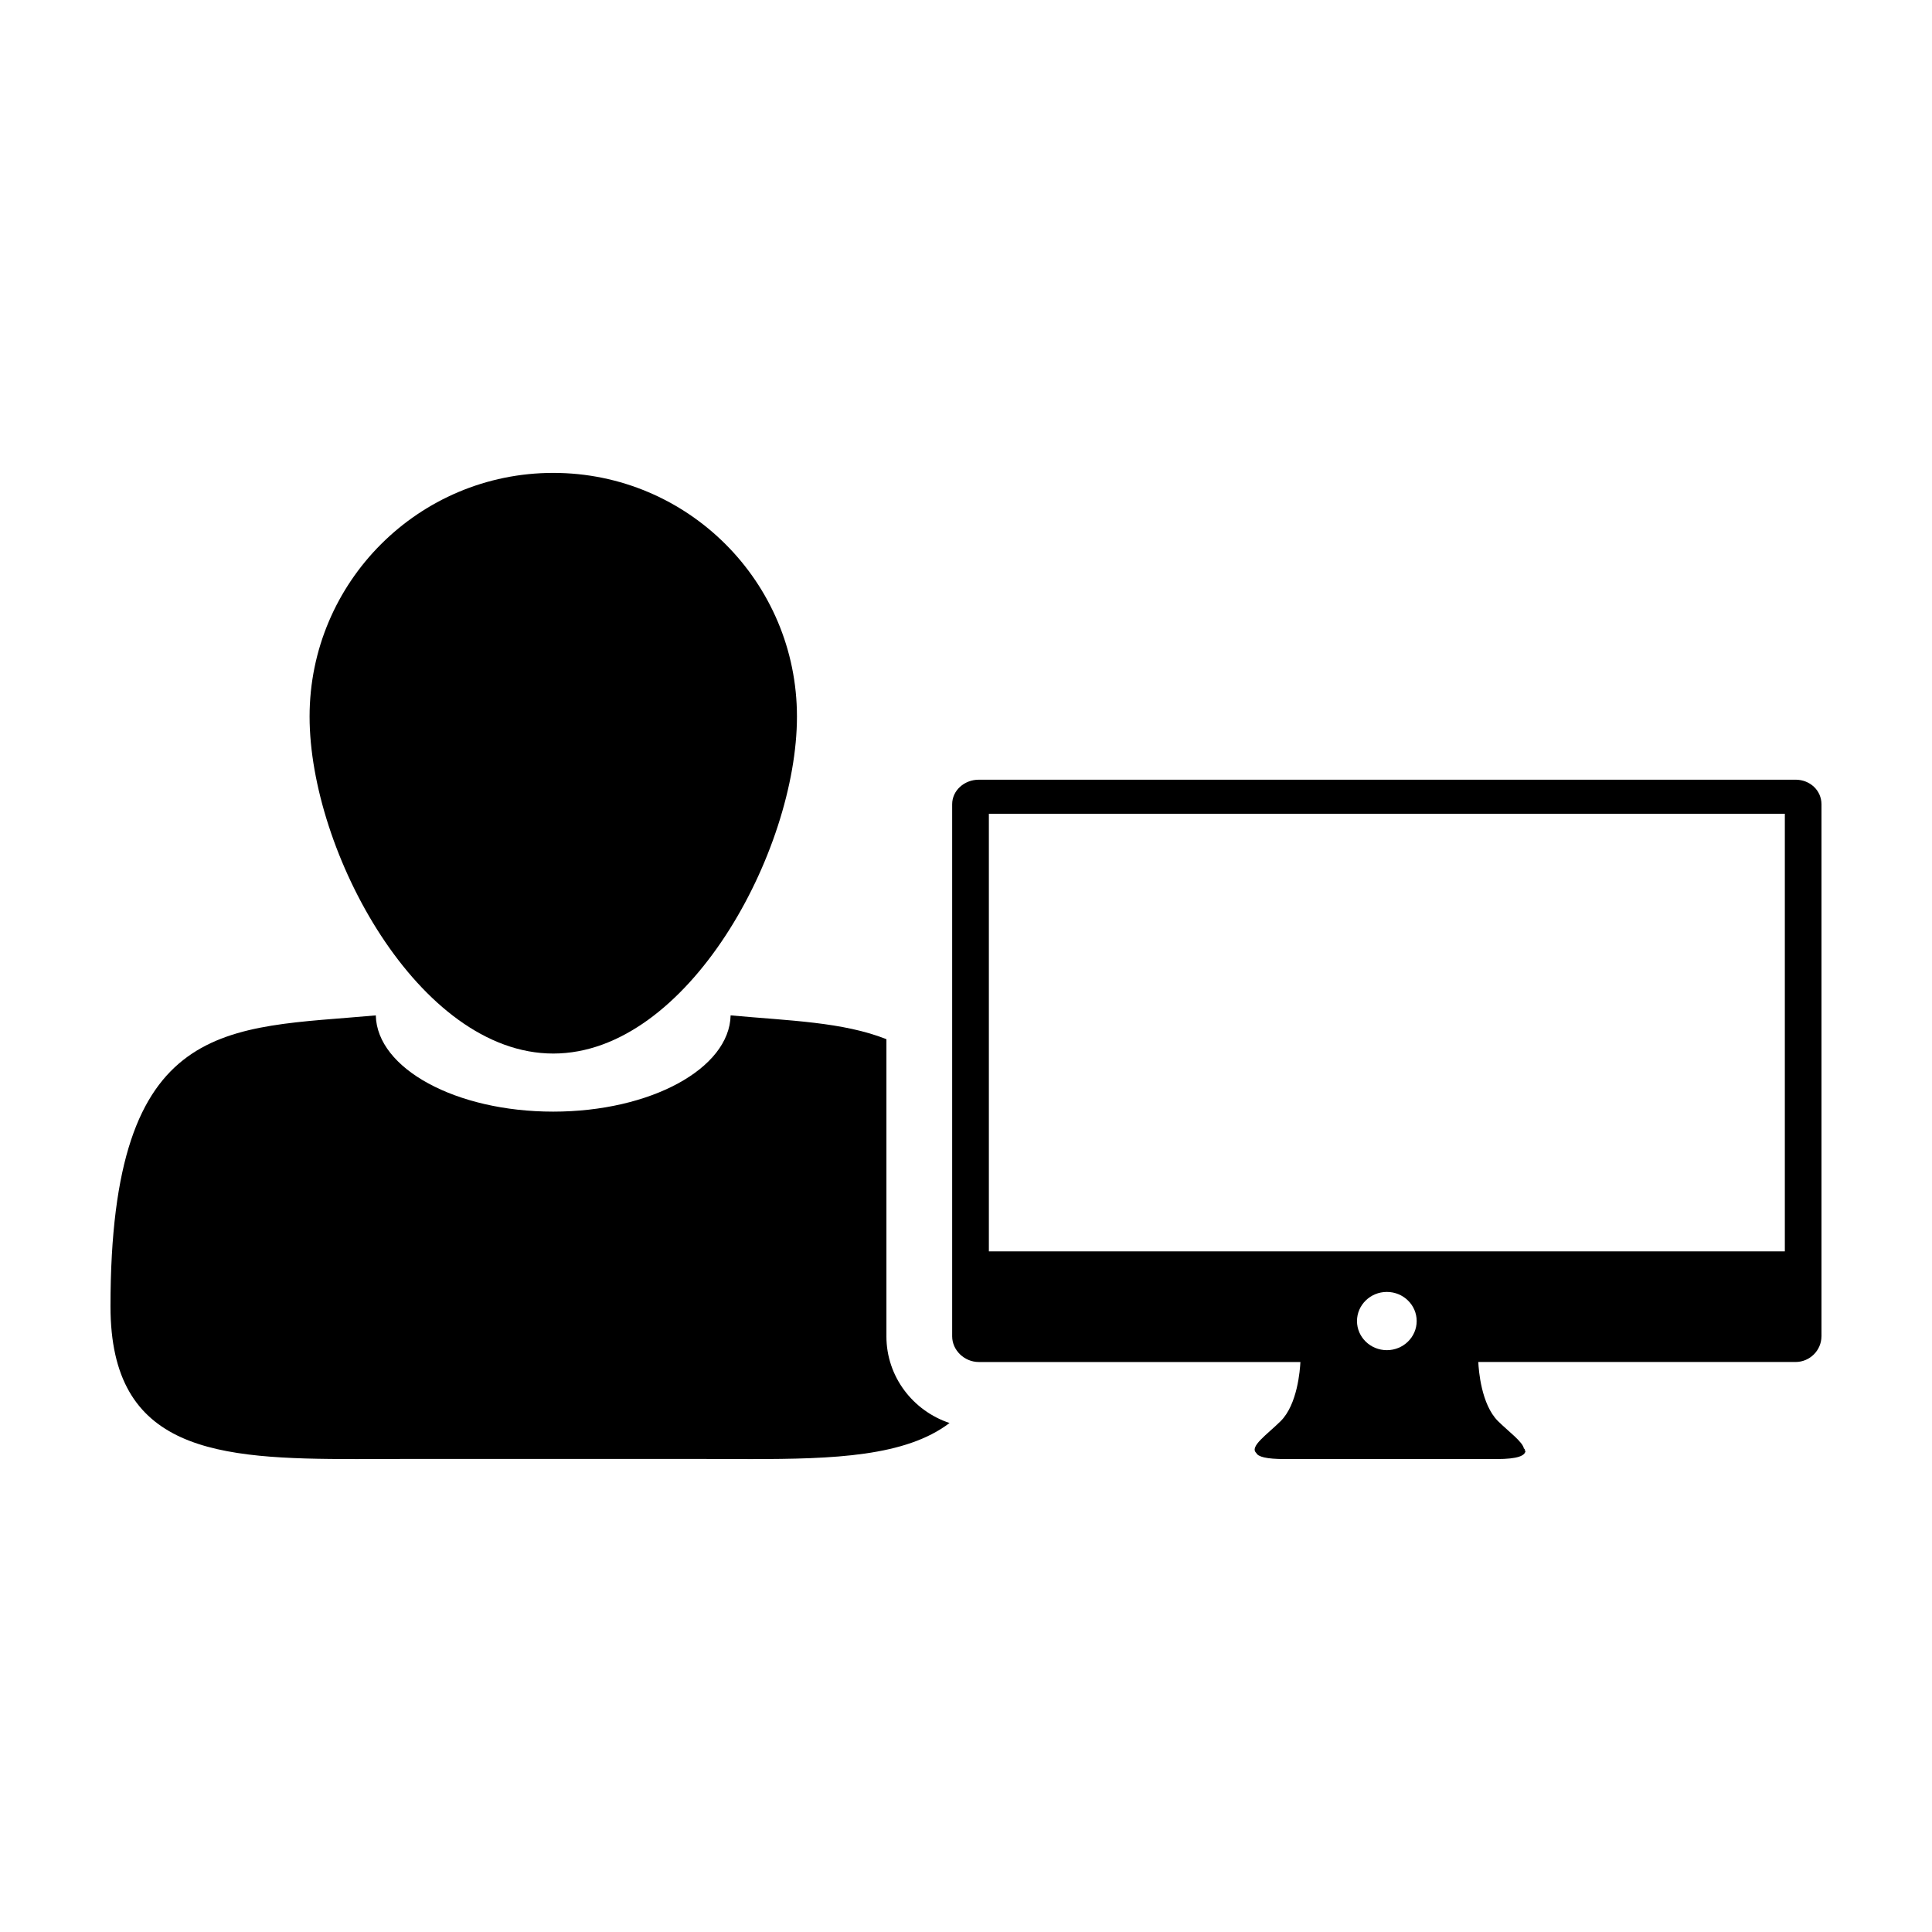
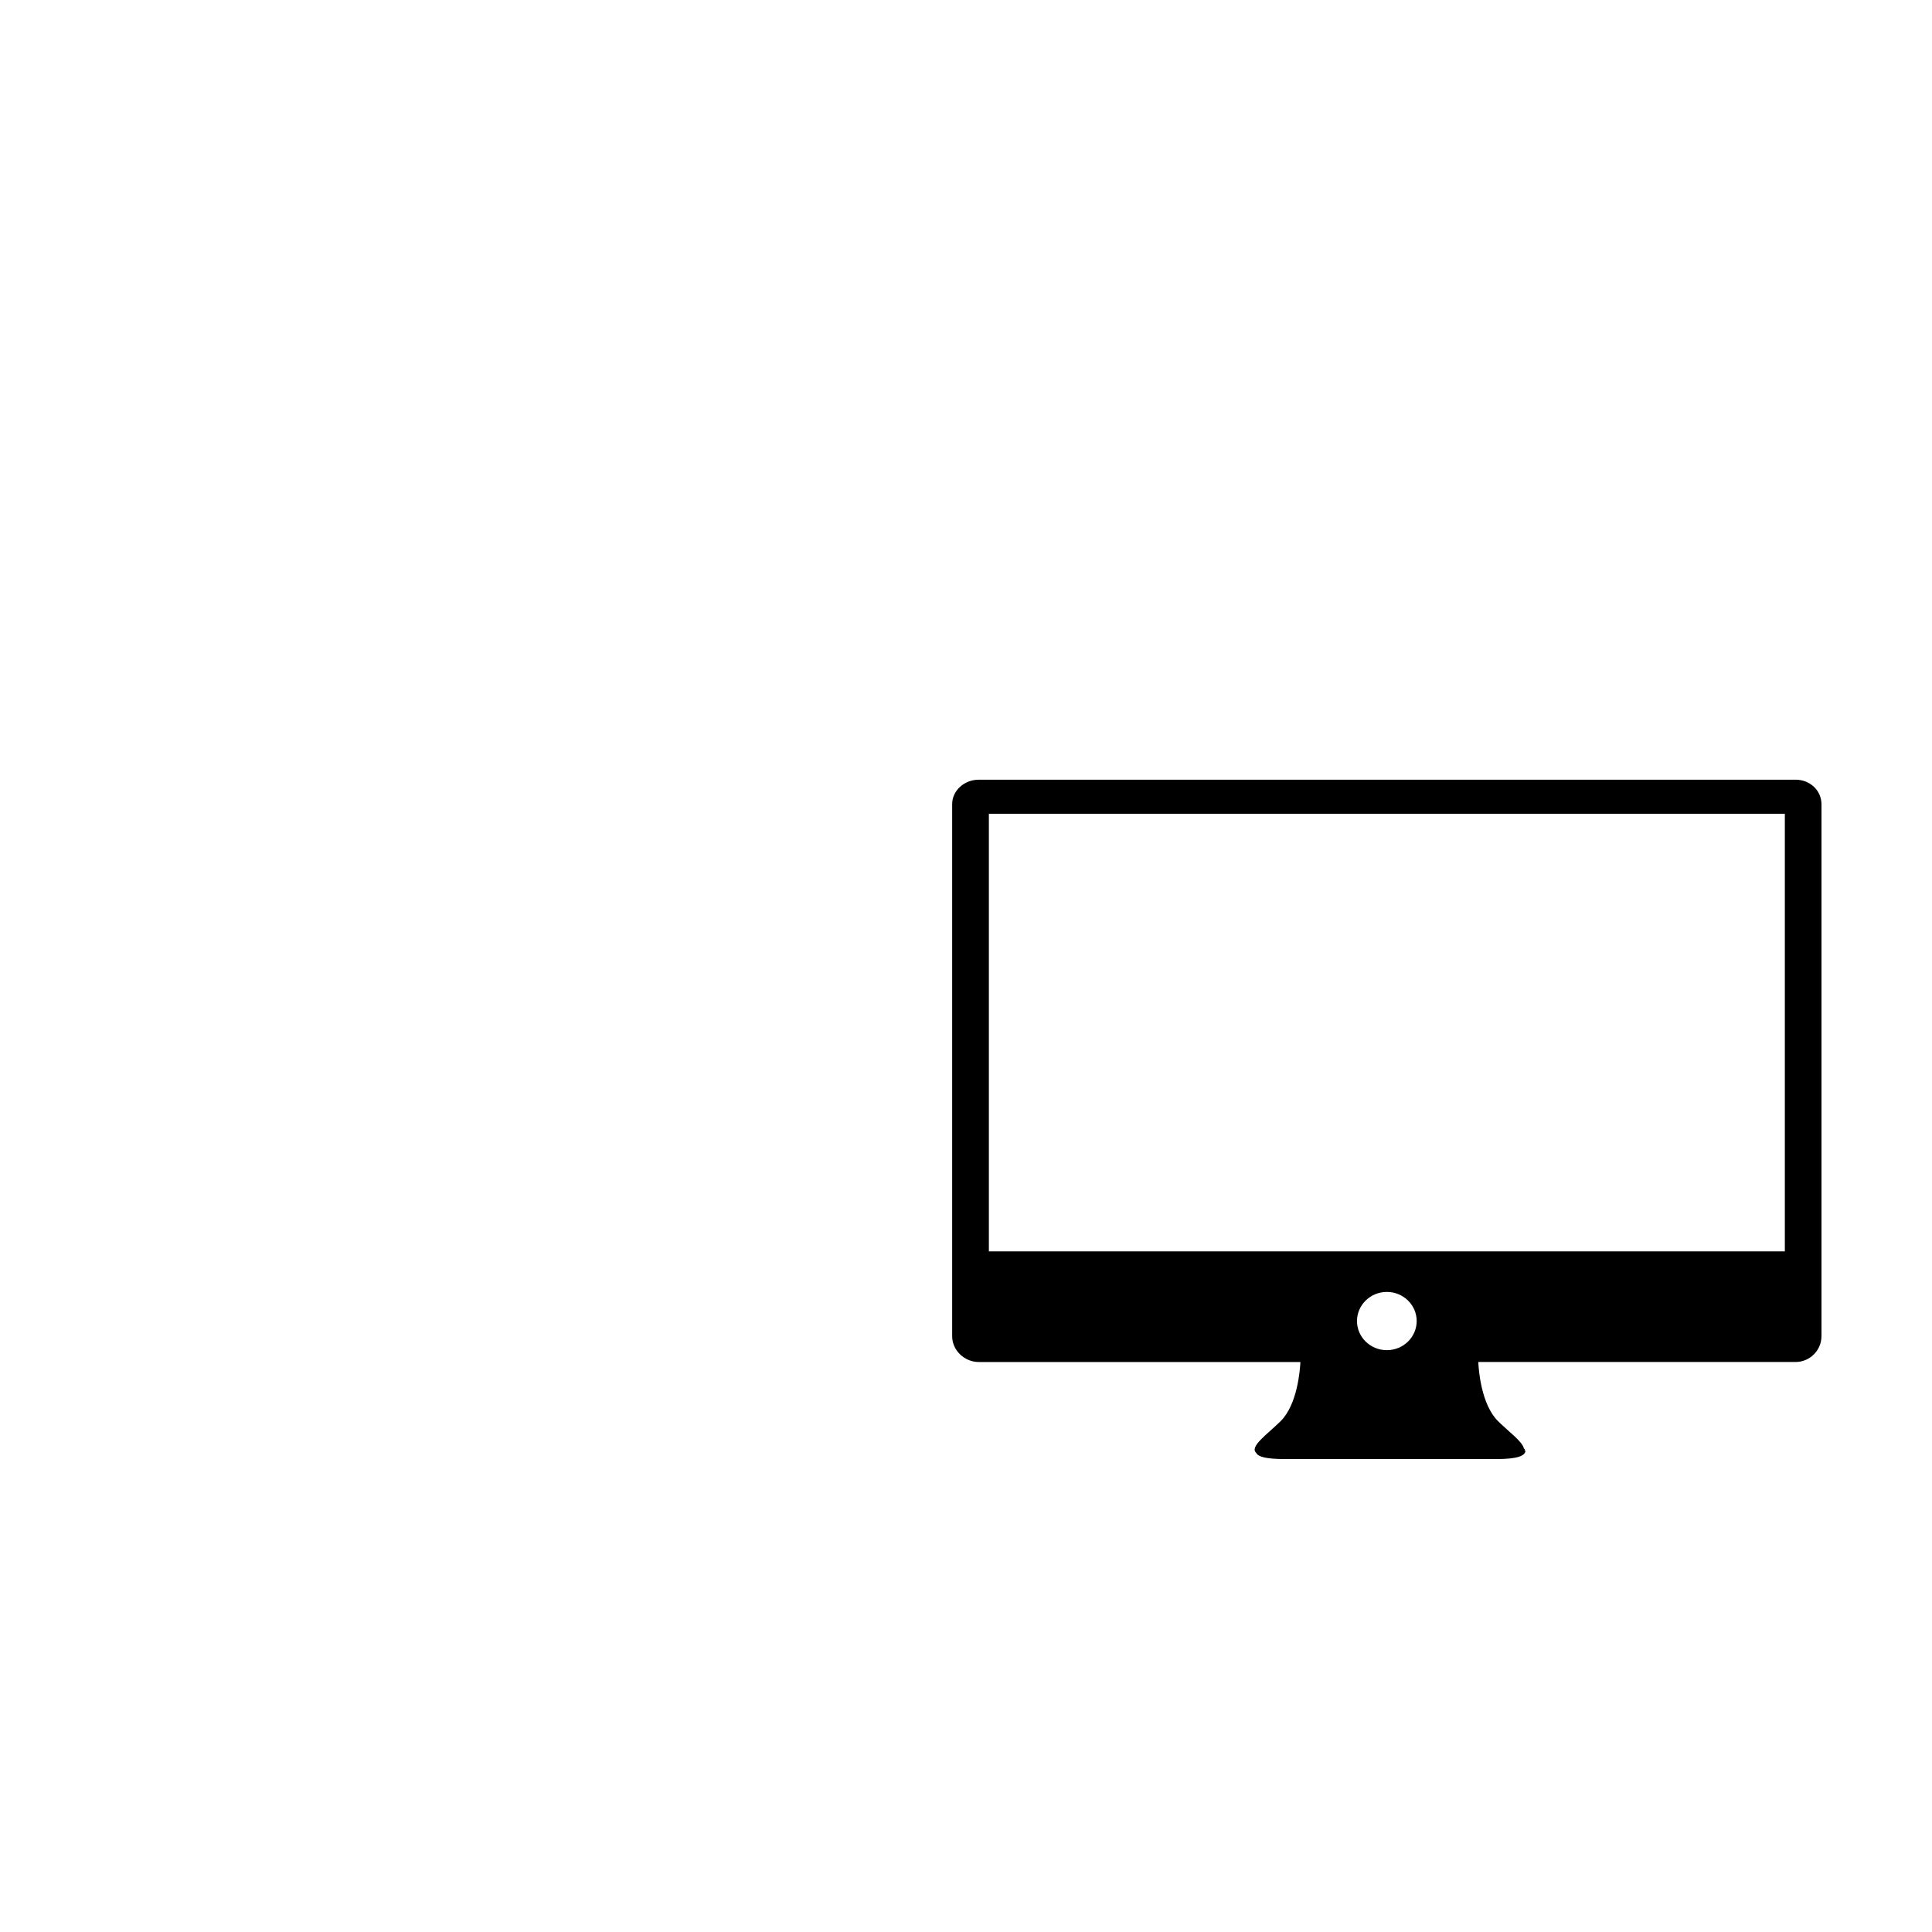
<svg xmlns="http://www.w3.org/2000/svg" fill="#000000" width="800px" height="800px" version="1.1" viewBox="144 144 512 512">
  <g>
-     <path d="m378.91 498.14v-78.746c-11.527-4.574-25.734-4.891-41.289-6.309-0.316 14.117-21.234 25.508-47.02 25.508-25.781 0-46.703-11.395-47.012-25.508-39.426 3.602-70.309 0.004-70.309 77.125 0 38.555 28.184 40.461 65.082 40.461 4.019 0 8.156-0.031 12.363-0.031h79.773c4.195 0 8.332 0.031 12.359 0.031 22.133 0 41.121-0.695 52.785-9.559-9.707-3.223-16.734-12.285-16.734-22.973z" />
-     <path d="m290.62 423.2c35.68 0 64.582-53.637 64.582-89.297 0-35.668-28.91-64.582-64.582-64.582-35.664 0-64.578 28.914-64.578 64.582 0 35.668 28.918 89.297 64.578 89.297z" />
    <path d="m626.71 498.14v-141c-0.004-3.699-3.074-6.516-6.871-6.516h-110.04l-106.41 0.004c-3.797 0-7.055 2.82-7.055 6.508v141c0 3.703 3.254 6.812 7.055 6.812h85.23c-0.105 2.121-0.781 11.238-5.231 15.664-3.492 3.473-8.367 6.75-6.465 8.434 0.469 1.02 2.637 1.621 7.621 1.621h27.16 1.727 27.172c5.672 0 7.644-0.906 7.664-2.258l-0.207 0.004v-0.461h-0.195c-0.246-1.805-4.019-4.516-6.883-7.344-4.449-4.422-5.129-13.543-5.215-15.664h84.07c3.797 0 6.867-3.102 6.867-6.812zm-115.18 3.668c-4.367 0-7.914-3.461-7.914-7.715s3.547-7.719 7.914-7.719c4.367 0 7.906 3.465 7.906 7.719-0.004 4.254-3.539 7.715-7.906 7.715zm105.47-26.184h-210.94v-115.97h210.94z" />
  </g>
</svg>